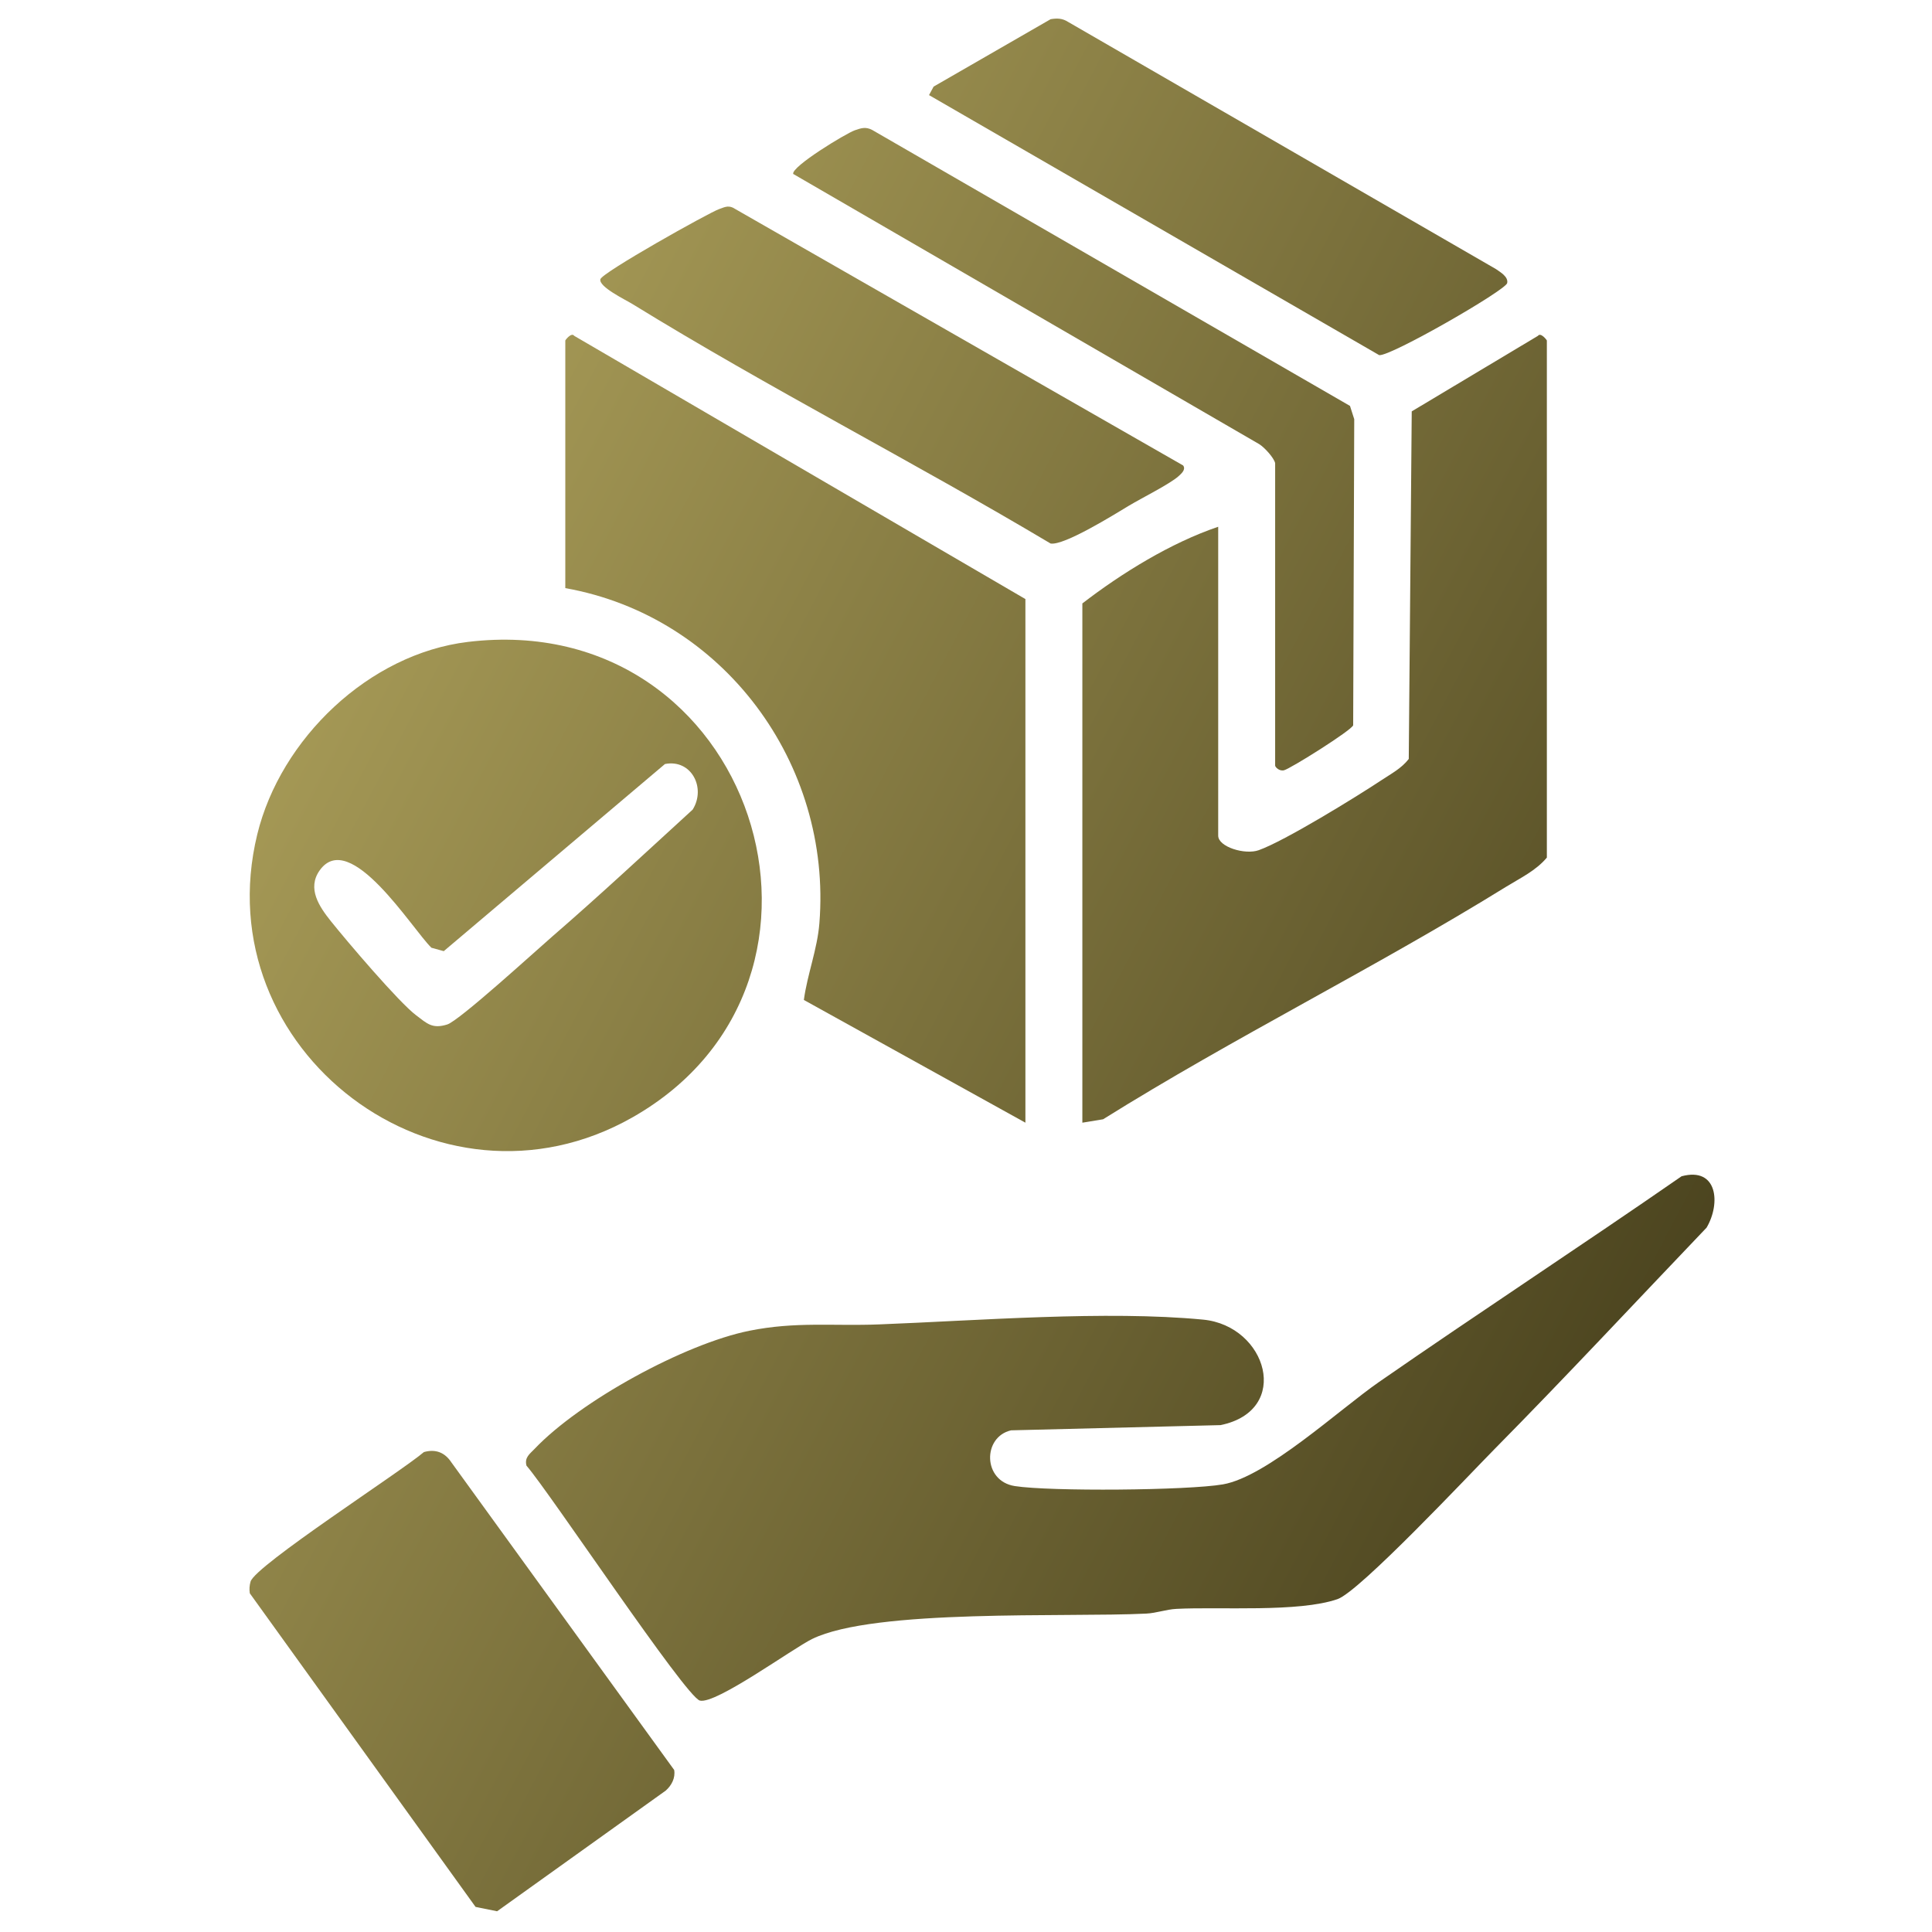
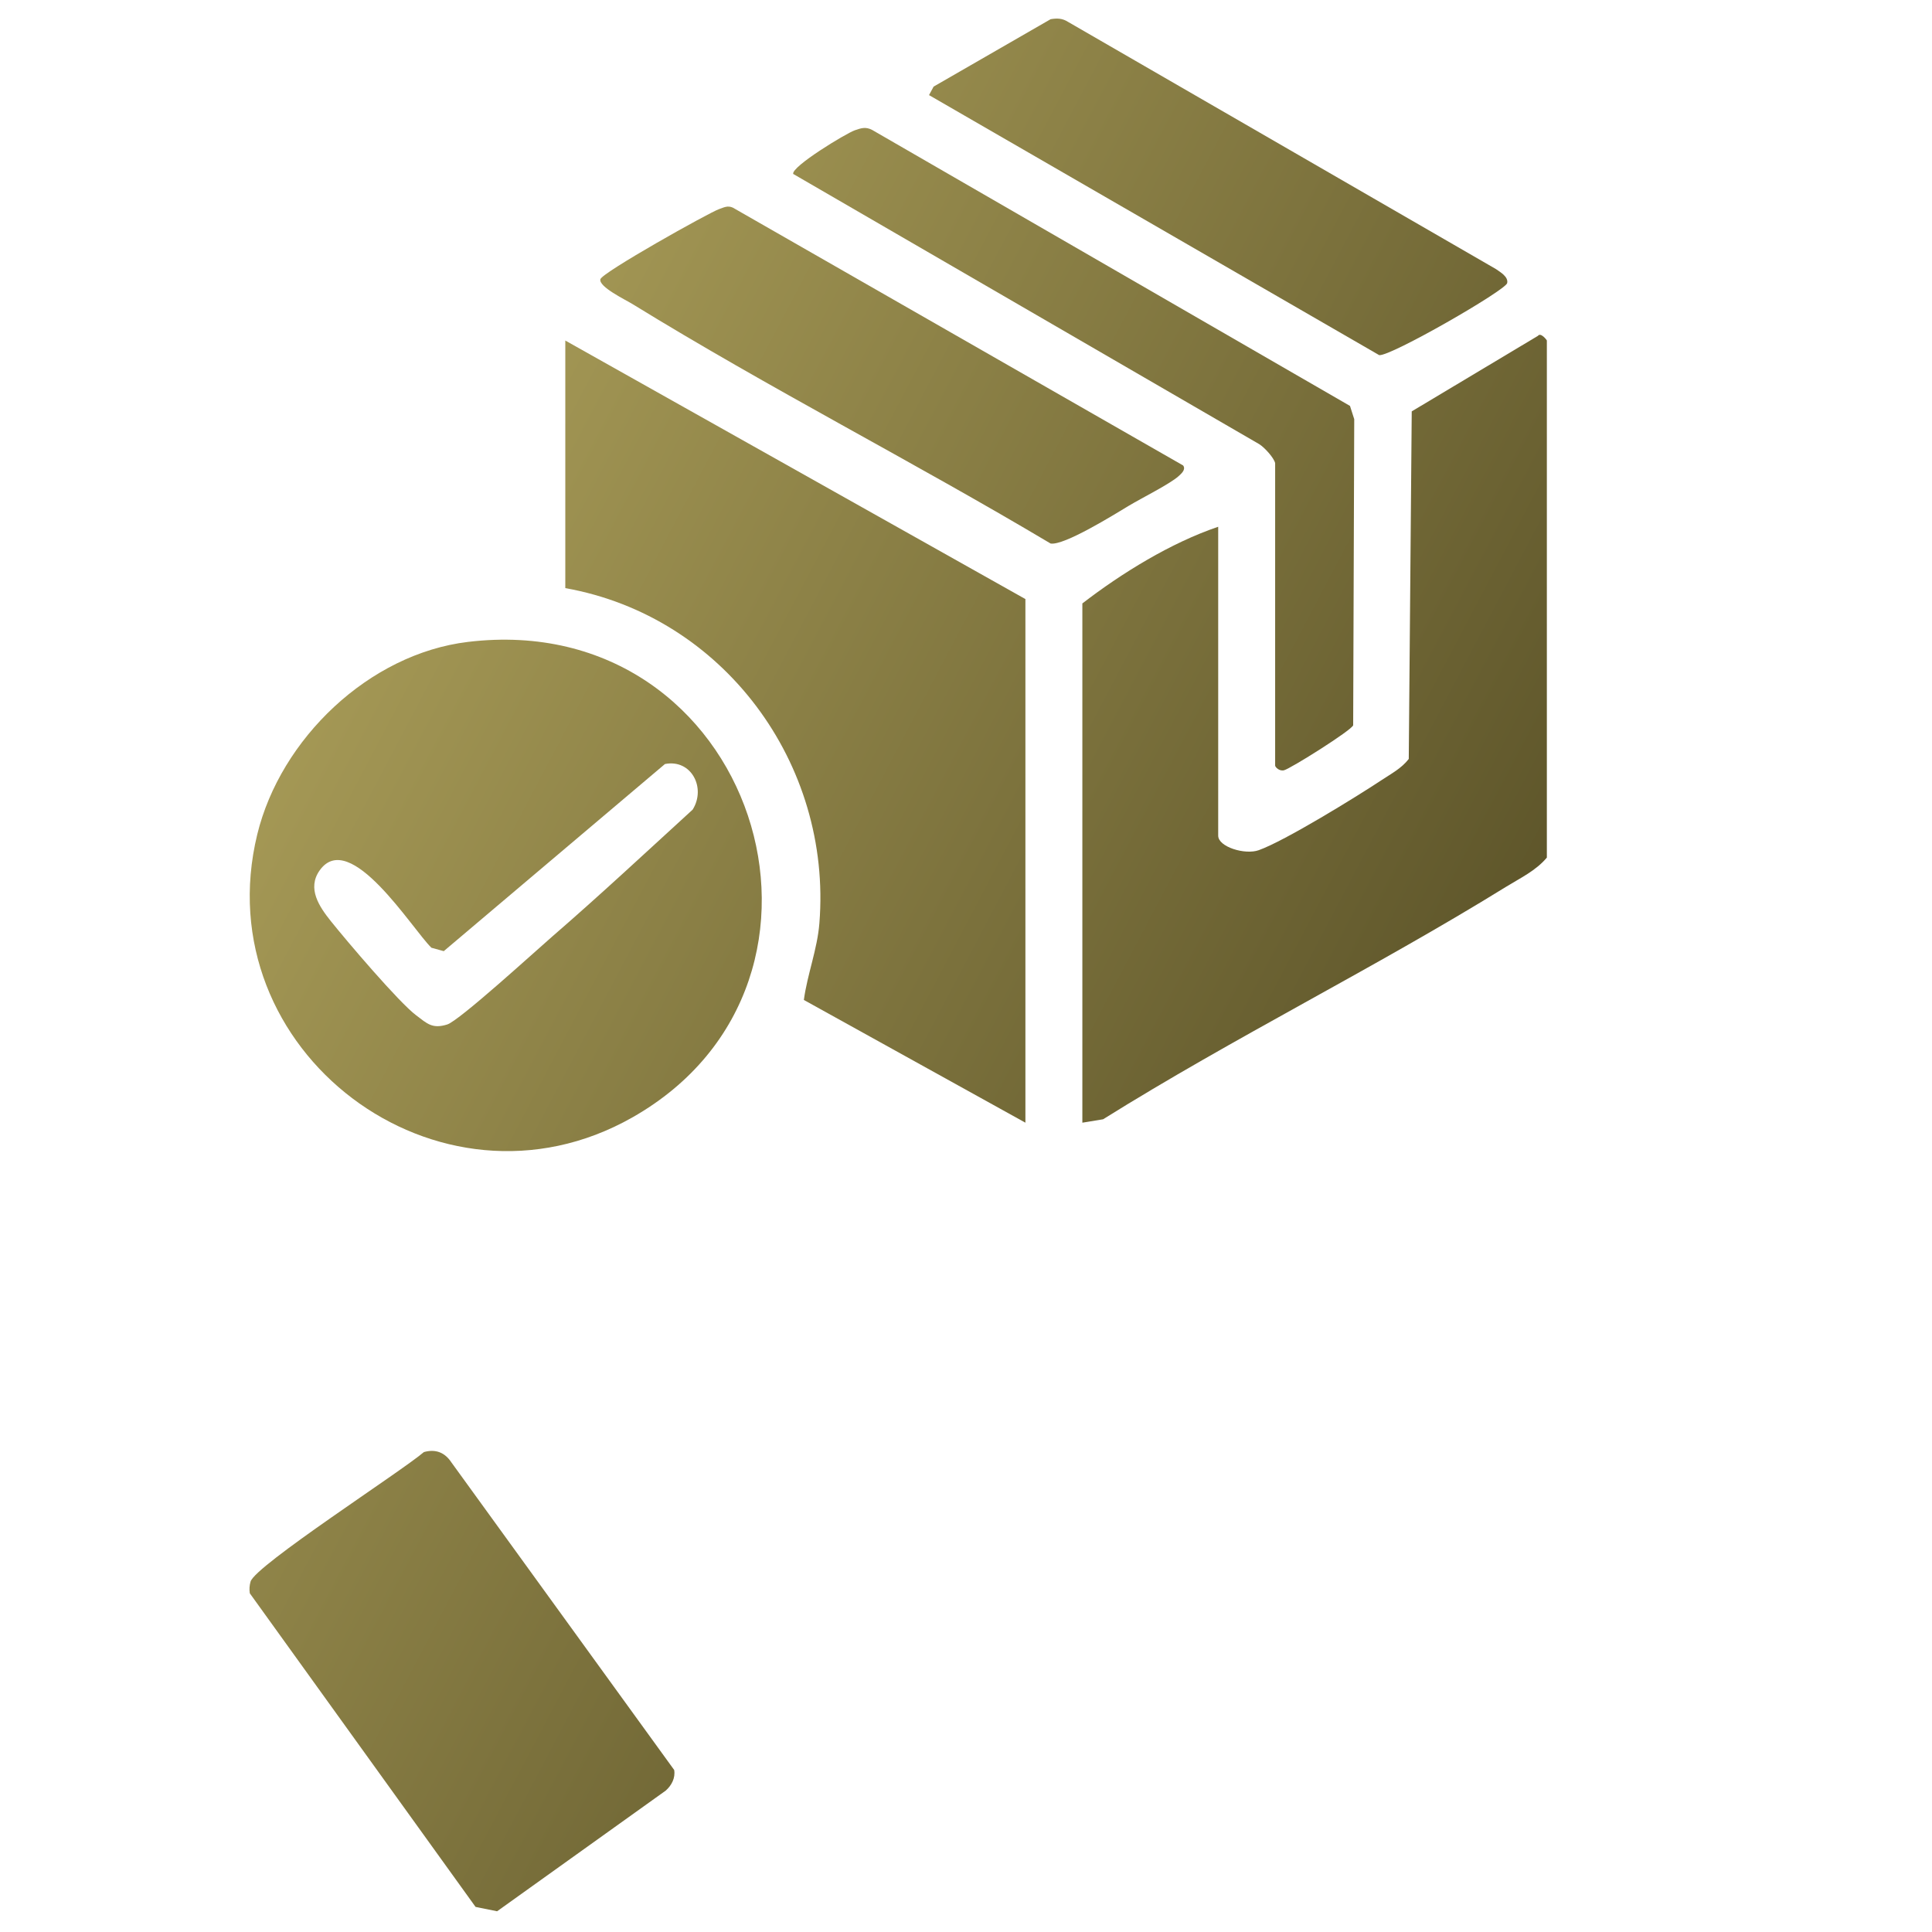
<svg xmlns="http://www.w3.org/2000/svg" version="1.1" id="Layer_1" x="0px" y="0px" viewBox="0 0 80 80" style="enable-background:new 0 0 80 80;" xml:space="preserve">
  <g>
    <linearGradient id="SVGID_1_" gradientUnits="userSpaceOnUse" x1="0.423" y1="33.586" x2="66.882" y2="68.607">
      <stop offset="0" style="stop-color:#B1A45D" />
      <stop offset="1" style="stop-color:#453E1B" />
    </linearGradient>
-     <path style="fill:url(#SVGID_1_);" d="M69.63,48.707c1.495-0.401,1.626,1.129,1.036,2.127c-2.921,3.057-5.817,6.168-8.787,9.176   c-1.051,1.065-5.578,5.889-6.494,6.206c-1.616,0.559-4.876,0.31-6.672,0.404c-0.429,0.022-0.826,0.175-1.255,0.196   c-3.29,0.162-11.245-0.212-13.828,1.05c-0.805,0.393-3.994,2.72-4.651,2.551c-0.585-0.151-6.233-8.643-7.179-9.728   c-0.088-0.34,0.135-0.483,0.334-0.692c1.884-1.983,6.21-4.352,8.895-4.893c1.925-0.388,3.453-0.189,5.362-0.263   c4.079-0.157,9.419-0.584,13.428-0.198c2.642,0.254,3.683,3.76,0.721,4.368l-8.674,0.216c-1.185,0.272-1.179,2.099,0.154,2.308   c1.454,0.228,7.155,0.182,8.617-0.07c1.818-0.313,4.827-3.104,6.465-4.24C61.249,54.35,65.479,51.583,69.63,48.707z" />
    <linearGradient id="SVGID_00000120550229354137028530000009878634084326414001_" gradientUnits="userSpaceOnUse" x1="13.54" y1="8.694" x2="79.999" y2="43.715">
      <stop offset="0" style="stop-color:#B1A45D" />
      <stop offset="1" style="stop-color:#453E1B" />
    </linearGradient>
    <path style="fill:url(#SVGID_00000120550229354137028530000009878634084326414001_);" d="M44.818,46.488V24.987   c1.63-1.256,3.662-2.51,5.625-3.175v12.791c0,0.467,1.111,0.804,1.677,0.602c1.079-0.384,4.029-2.201,5.092-2.905   c0.395-0.262,0.826-0.488,1.122-0.874l0.123-14.392l5.225-3.127c0.112-0.159,0.37,0.172,0.37,0.194v21.41   c-0.459,0.547-1.102,0.846-1.692,1.211c-5.45,3.371-11.245,6.226-16.684,9.625L44.818,46.488z" />
    <linearGradient id="SVGID_00000183214105575960602860000011817336218118441897_" gradientUnits="userSpaceOnUse" x1="3.46" y1="27.823" x2="69.919" y2="62.844">
      <stop offset="0" style="stop-color:#B1A45D" />
      <stop offset="1" style="stop-color:#453E1B" />
    </linearGradient>
    <path style="fill:url(#SVGID_00000183214105575960602860000011817336218118441897_);" d="M19.377,26.58   c11.842-1.423,16.797,14.022,6.808,19.69c-8.04,4.562-17.712-2.772-15.532-11.721C11.618,30.589,15.281,27.072,19.377,26.58z    M27.534,31.637l-9.159,7.748l-0.511-0.141c-0.796-0.773-3.377-4.966-4.628-3.202c-0.531,0.749-0.011,1.507,0.465,2.102   c0.659,0.824,2.815,3.361,3.536,3.902c0.451,0.339,0.661,0.568,1.28,0.376c0.499-0.154,3.664-3.048,4.351-3.643   c1.97-1.705,3.889-3.496,5.813-5.254C29.247,32.624,28.624,31.421,27.534,31.637z" />
    <linearGradient id="SVGID_00000151507483773227107960000010102724563561042567_" gradientUnits="userSpaceOnUse" x1="8.929" y1="17.444" x2="75.389" y2="52.464">
      <stop offset="0" style="stop-color:#B1A45D" />
      <stop offset="1" style="stop-color:#453E1B" />
    </linearGradient>
-     <path style="fill:url(#SVGID_00000151507483773227107960000010102724563561042567_);" d="M42.46,46.488l-9.174-5.082   c0.144-1.064,0.557-2.096,0.643-3.176c0.529-6.61-3.978-12.714-10.521-13.877V14.101c0-0.022,0.258-0.354,0.37-0.194L42.46,24.806   V46.488z" />
+     <path style="fill:url(#SVGID_00000151507483773227107960000010102724563561042567_);" d="M42.46,46.488l-9.174-5.082   c0.144-1.064,0.557-2.096,0.643-3.176c0.529-6.61-3.978-12.714-10.521-13.877V14.101L42.46,24.806   V46.488z" />
    <linearGradient id="SVGID_00000116228742752336072730000004751843962141437084_" gradientUnits="userSpaceOnUse" x1="-10.382" y1="54.09" x2="56.078" y2="89.111">
      <stop offset="0" style="stop-color:#B1A45D" />
      <stop offset="1" style="stop-color:#453E1B" />
    </linearGradient>
    <path style="fill:url(#SVGID_00000116228742752336072730000004751843962141437084_);" d="M17.553,60.127   c0.482-0.135,0.865,0.014,1.136,0.424l9.227,12.739c0.057,0.33-0.107,0.64-0.348,0.854l-6.984,4.998l-0.892-0.181l-9.348-12.986   c-0.026-0.165-0.015-0.326,0.032-0.486C10.572,64.823,16.604,60.939,17.553,60.127z" />
    <linearGradient id="SVGID_00000066490801062453991900000004133889425314106511_" gradientUnits="userSpaceOnUse" x1="15.793" y1="4.417" x2="82.253" y2="39.438">
      <stop offset="0" style="stop-color:#B1A45D" />
      <stop offset="1" style="stop-color:#453E1B" />
    </linearGradient>
    <path style="fill:url(#SVGID_00000066490801062453991900000004133889425314106511_);" d="M48.991,19.274   c0.123,0.168-0.07,0.335-0.189,0.443c-0.343,0.314-1.545,0.916-2.048,1.218c-0.635,0.382-2.693,1.665-3.251,1.571   C37.8,19.108,31.841,16.07,26.189,12.59c-0.299-0.184-1.404-0.713-1.329-1.027c0.067-0.277,4.498-2.758,4.91-2.902   c0.199-0.069,0.358-0.163,0.576-0.063L48.991,19.274z" />
    <linearGradient id="SVGID_00000003826024775784050880000012114756040371636913_" gradientUnits="userSpaceOnUse" x1="21.976" y1="-7.315" x2="88.436" y2="27.705">
      <stop offset="0" style="stop-color:#B1A45D" />
      <stop offset="1" style="stop-color:#453E1B" />
    </linearGradient>
    <path style="fill:url(#SVGID_00000003826024775784050880000012114756040371636913_);" d="M43.504,0.795   c0.264-0.045,0.486-0.04,0.718,0.109l17.712,10.232c0.179,0.124,0.532,0.322,0.475,0.586c-0.064,0.299-4.842,3.049-5.3,2.983   L38.469,3.938l0.19-0.352L43.504,0.795z" />
    <linearGradient id="SVGID_00000033327789681333586180000007819175949949697442_" gradientUnits="userSpaceOnUse" x1="16.181" y1="3.682" x2="82.64" y2="38.703">
      <stop offset="0" style="stop-color:#B1A45D" />
      <stop offset="1" style="stop-color:#453E1B" />
    </linearGradient>
    <path style="fill:url(#SVGID_00000033327789681333586180000007819175949949697442_);" d="M52.802,19.181   c-0.047-0.221-0.441-0.654-0.661-0.79L32.844,7.202c-0.075-0.308,2.194-1.683,2.552-1.807c0.262-0.091,0.448-0.155,0.716-0.016   L55.9,16.808l0.176,0.549l-0.044,12.675c-0.062,0.205-2.579,1.787-2.861,1.862c-0.199,0.052-0.37-0.133-0.37-0.194V19.181z" />
  </g>
</svg>